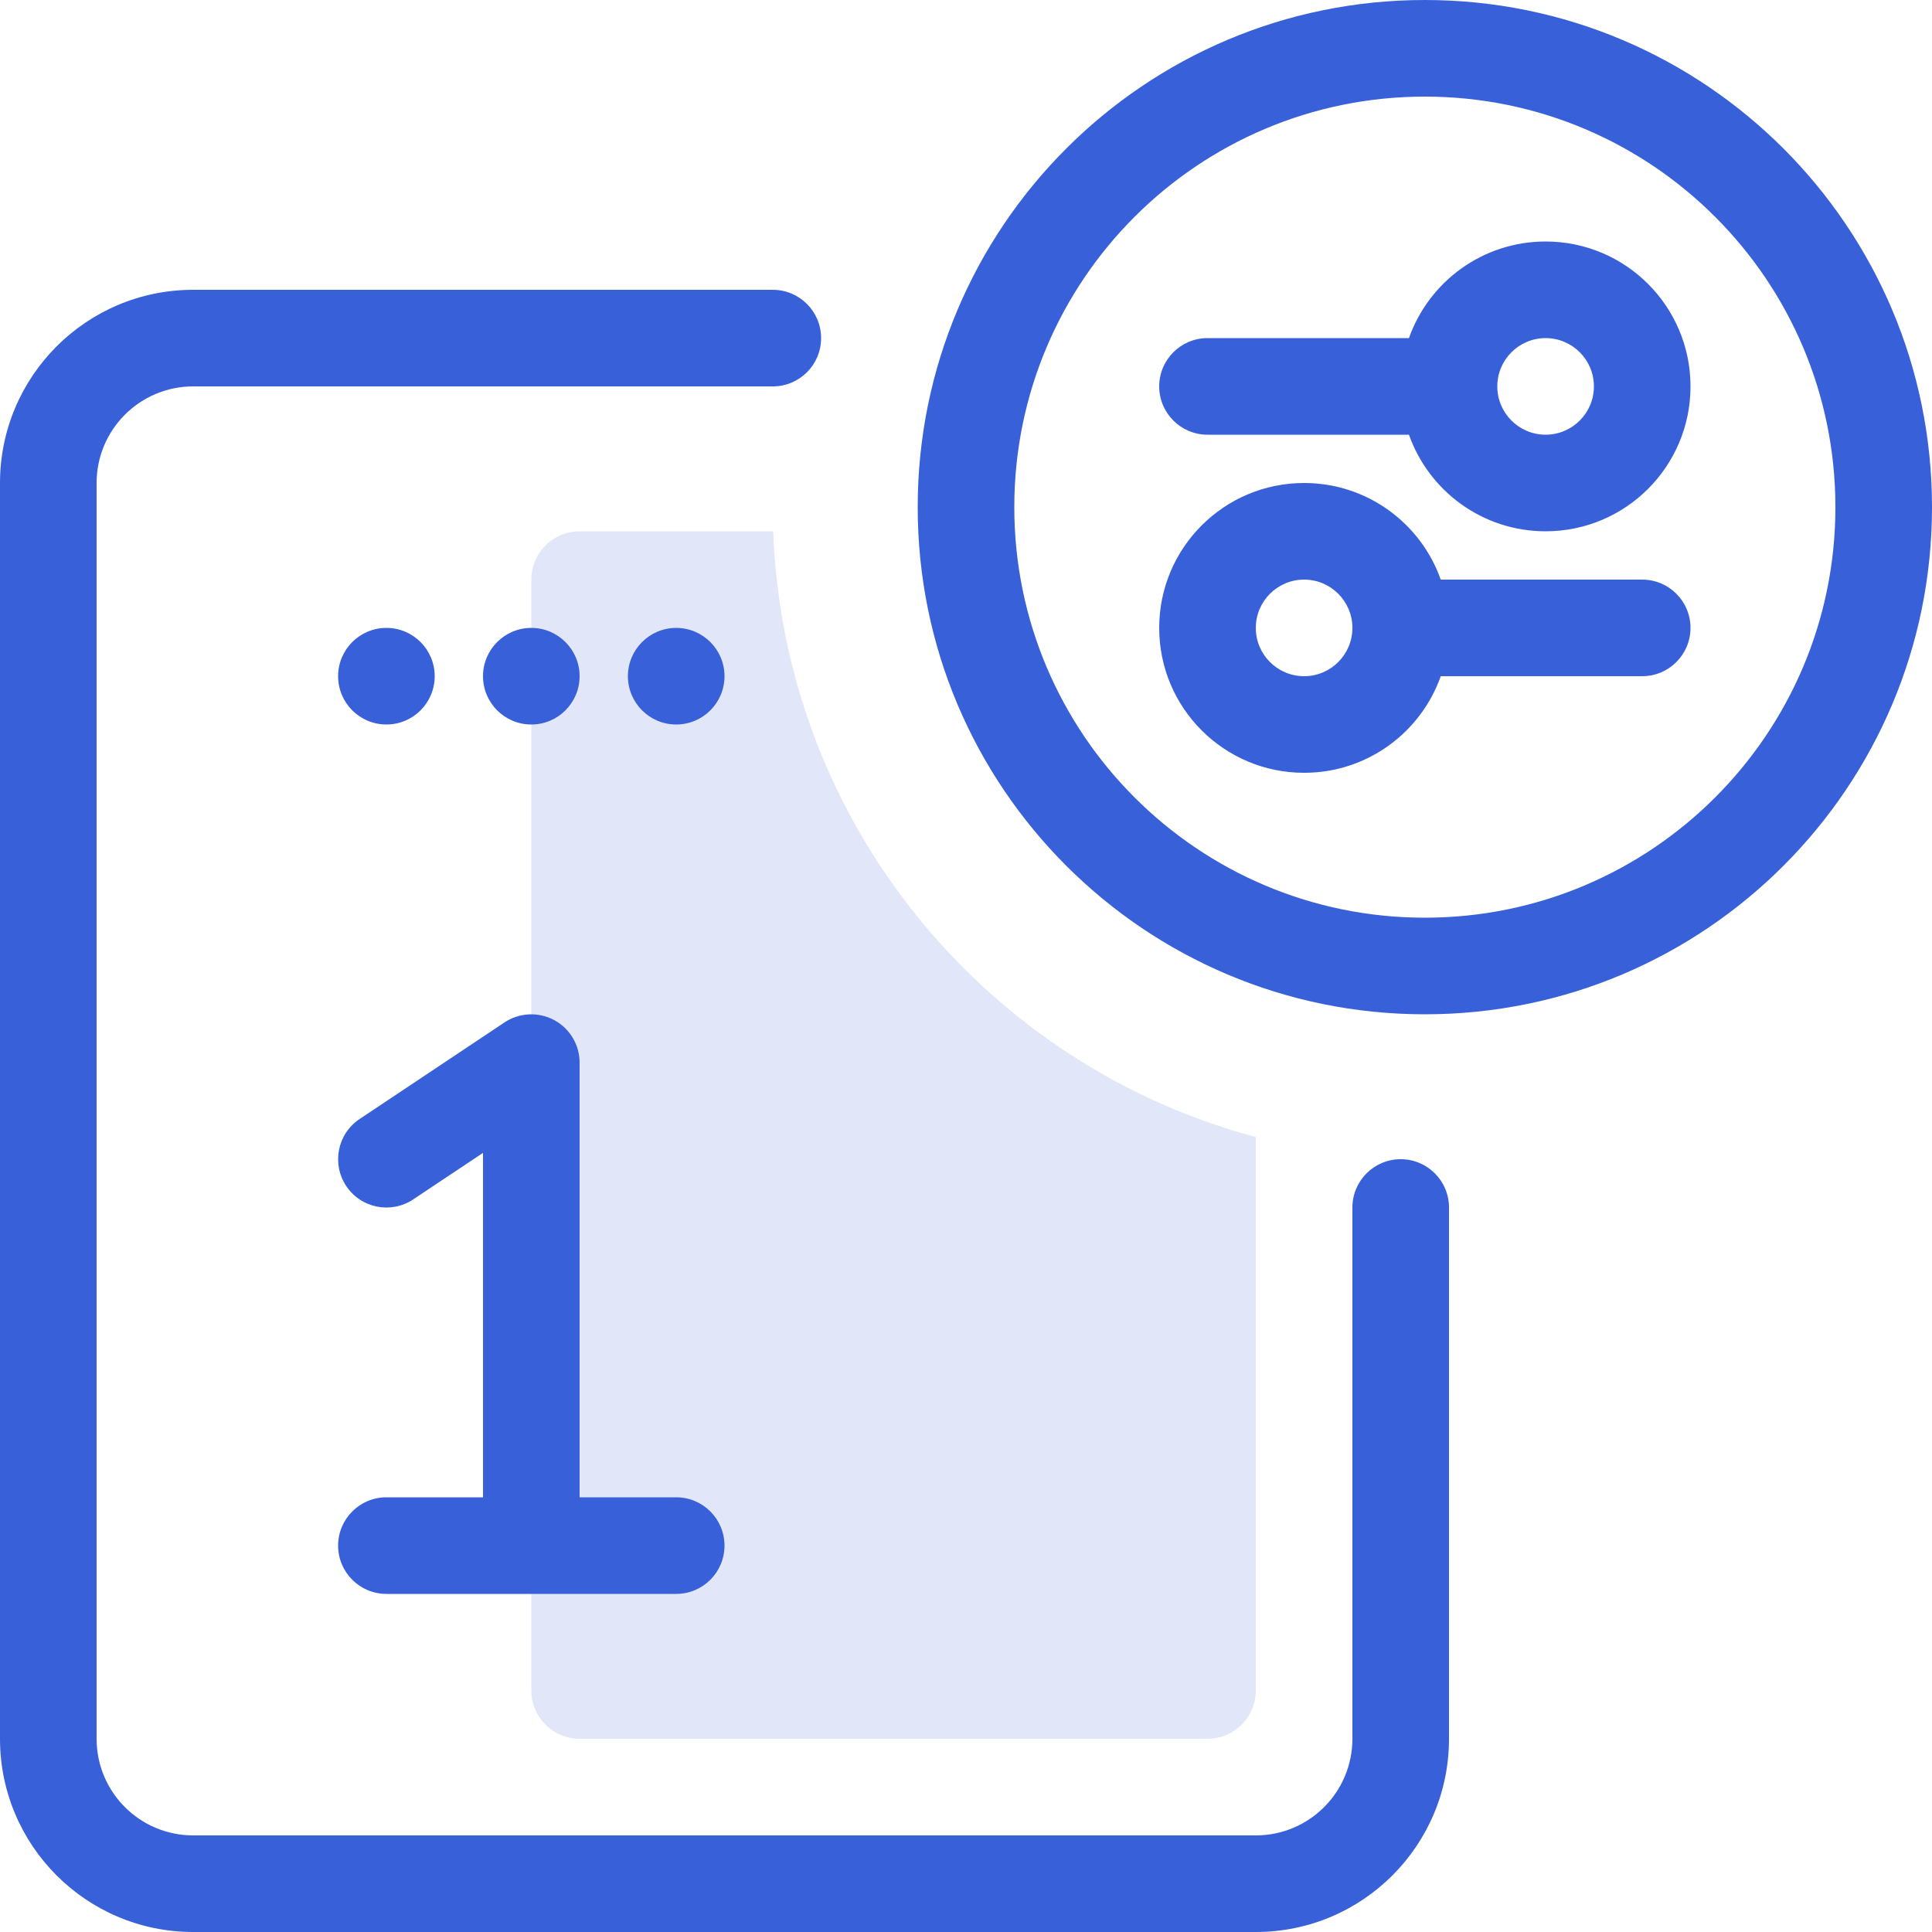
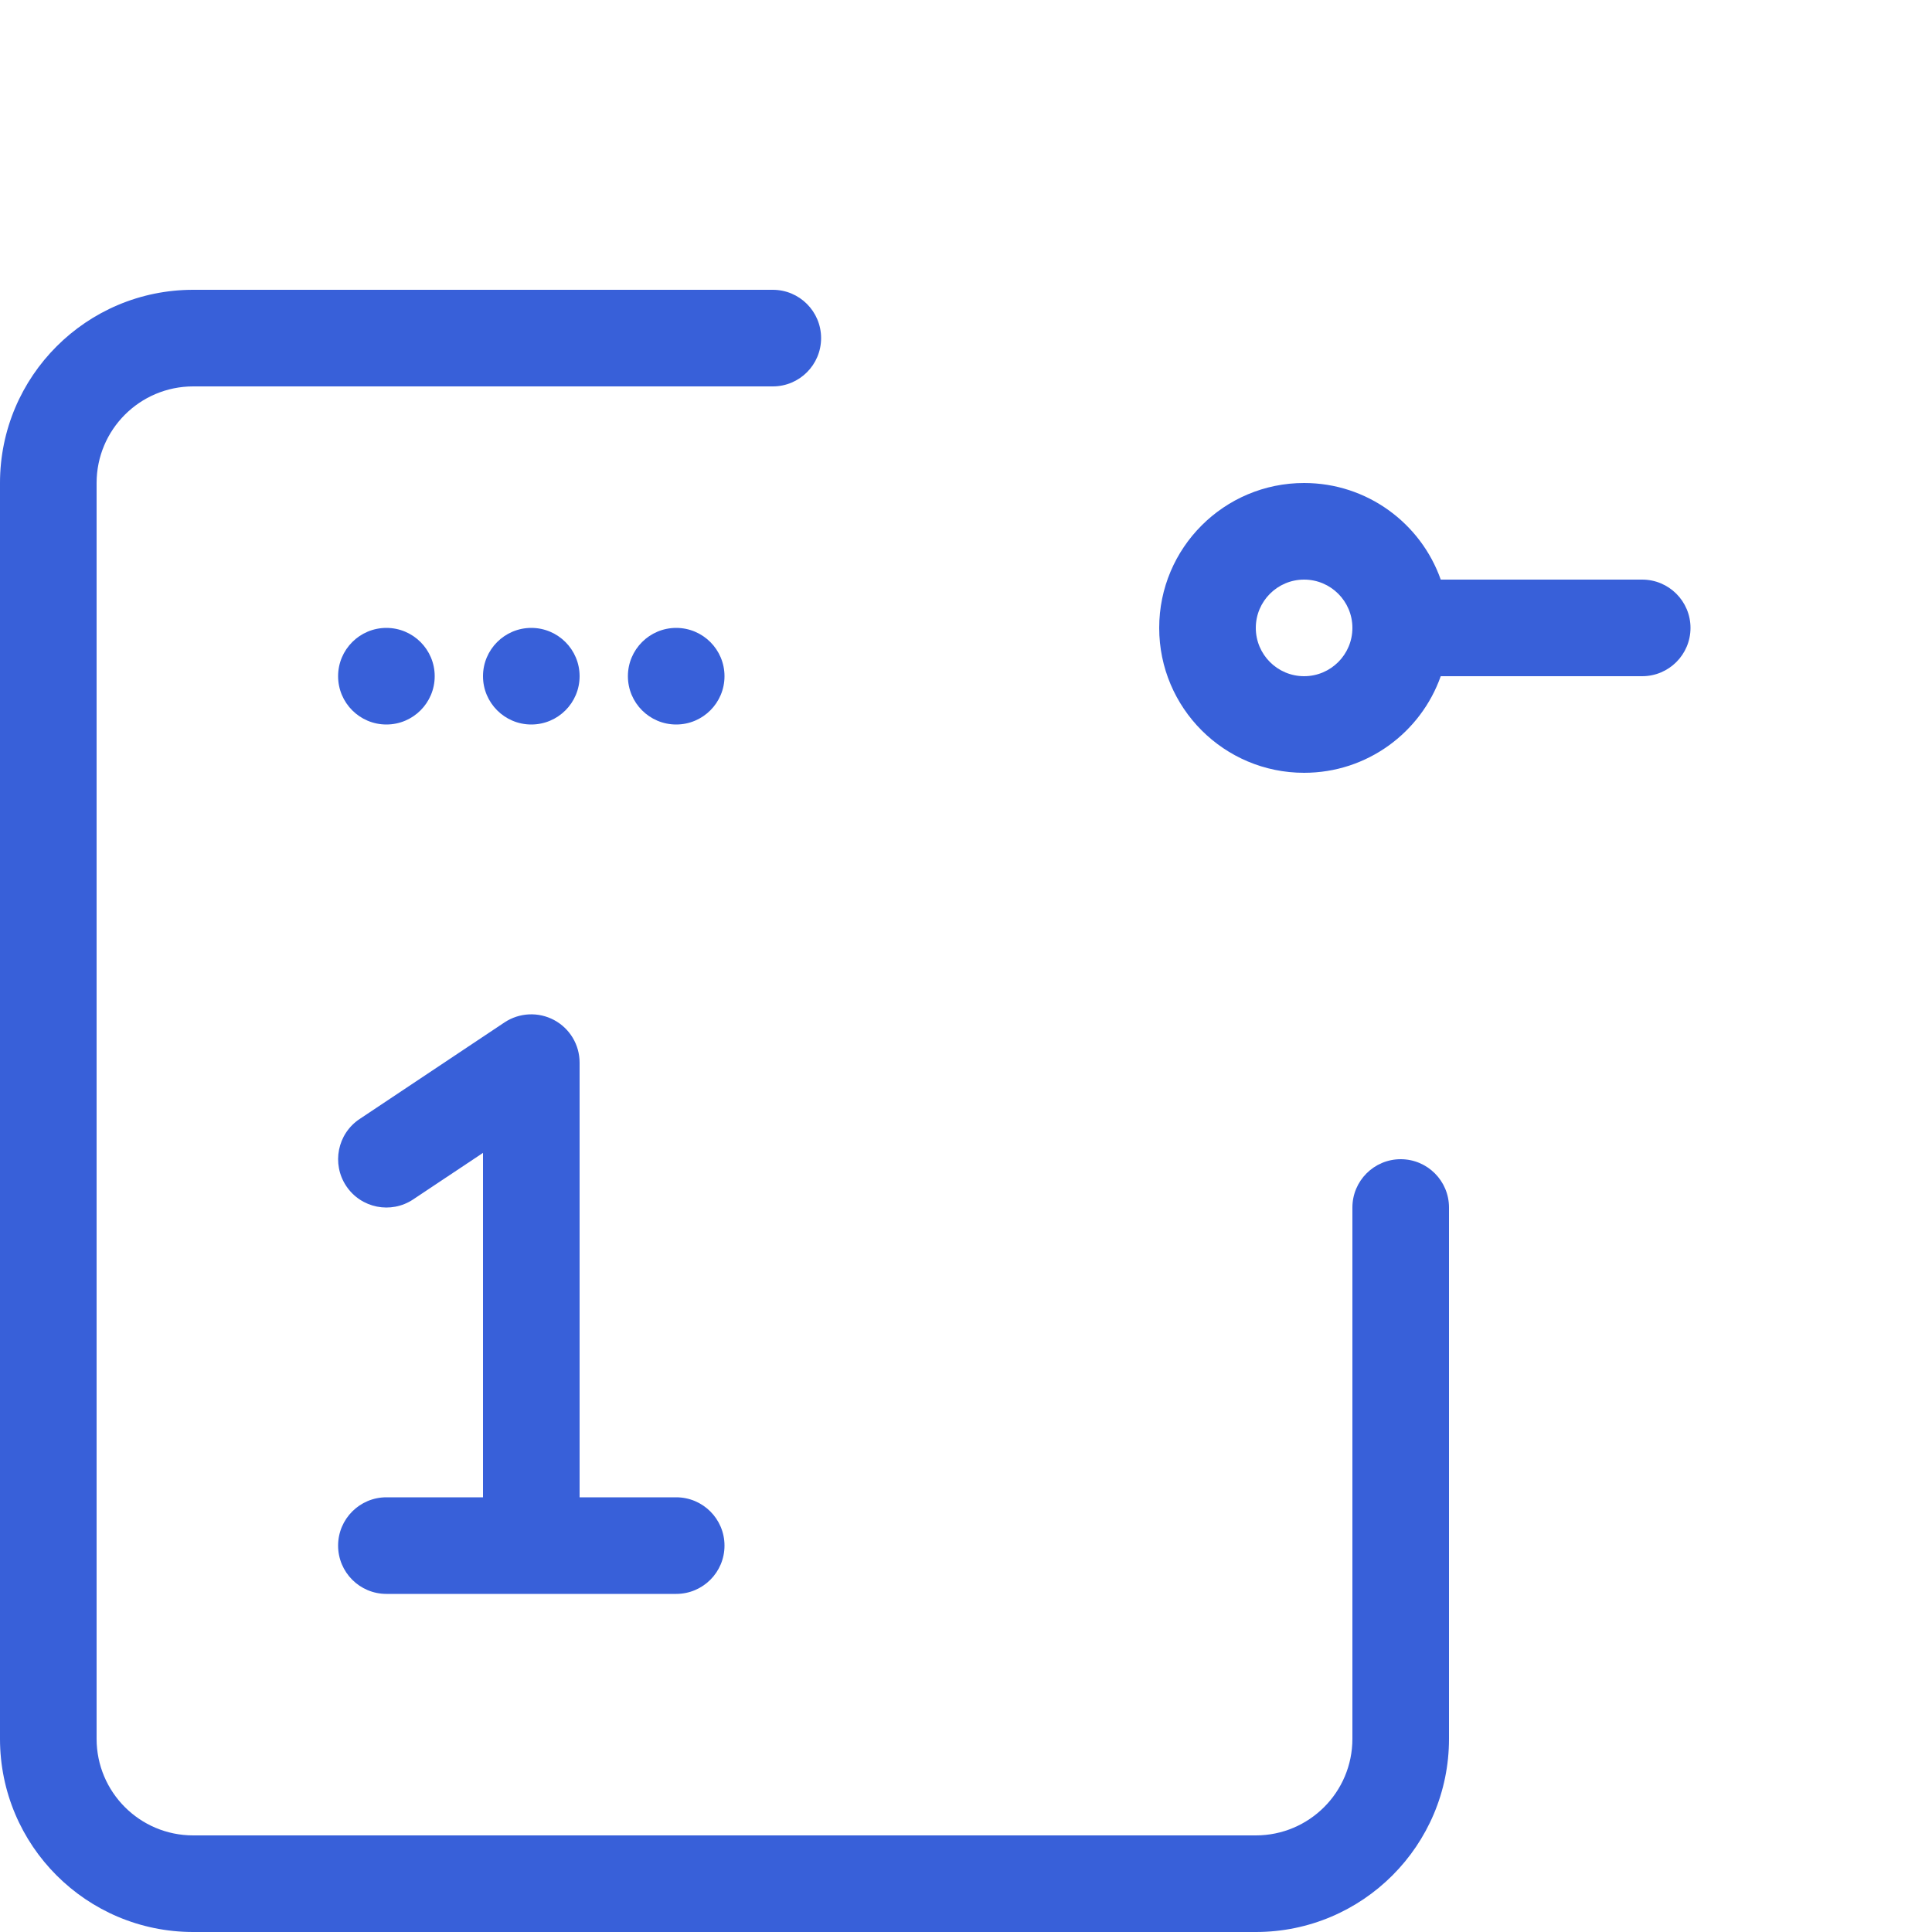
<svg xmlns="http://www.w3.org/2000/svg" width="40" height="40" viewBox="0 0 40 40" fill="none">
  <g clip-path="url(#clip0)">
-     <path fill-rule="evenodd" clip-rule="evenodd" d="M29.171 9C29.582 10.165 30.694 11 32 11C33.657 11 35 9.657 35 8C35 6.343 33.657 5 32 5C30.694 5 29.582 5.835 29.171 7H25C24.448 7 24 7.448 24 8C24 8.552 24.448 9 25 9H29.171ZM31 8C31 7.448 31.448 7 32 7C32.552 7 33 7.448 33 8C33 8.552 32.552 9 32 9C31.448 9 31 8.552 31 8Z" fill="#3860D9" />
    <path fill-rule="evenodd" clip-rule="evenodd" d="M27 10C28.306 10 29.418 10.835 29.829 12H34C34.552 12 35 12.448 35 13C35 13.552 34.552 14 34 14H29.829C29.418 15.165 28.306 16 27 16C25.343 16 24 14.657 24 13C24 11.343 25.343 10 27 10ZM27 12C27.552 12 28 12.448 28 13C28 13.552 27.552 14 27 14C26.448 14 26 13.552 26 13C26 12.448 26.448 12 27 12Z" fill="#3860D9" />
-     <path fill-rule="evenodd" clip-rule="evenodd" d="M19 10.5C19 4.701 23.701 -0 29.5 -0C35.299 -0 40 4.701 40 10.5C40 16.299 35.299 21 29.5 21C23.701 21 19 16.299 19 10.5ZM29.5 2C24.806 2 21 5.805 21 10.5C21 15.194 24.806 19 29.5 19C34.194 19 38 15.194 38 10.5C38 5.805 34.194 2 29.5 2Z" fill="#3860D9" />
    <path d="M2 10C2 8.896 2.895 8 4 8H16C16.552 8 17 7.553 17 7C17 6.448 16.552 6 16 6H4C1.791 6 0 7.791 0 10V36C0 38.209 1.791 40 4 40H26C28.209 40 30 38.209 30 36V25C30 24.448 29.552 24 29 24C28.448 24 28 24.448 28 25V36C28 37.105 27.105 38 26 38H4C2.895 38 2 37.105 2 36V10Z" fill="#3860D9" />
    <path d="M8 13C8.552 13 9 13.448 9 14C9 14.552 8.552 15 8 15C7.448 15 7 14.552 7 14C7 13.448 7.448 13 8 13Z" fill="#3860D9" />
    <path d="M12 14C12 13.448 11.552 13 11 13C10.448 13 10 13.448 10 14C10 14.552 10.448 15 11 15C11.552 15 12 14.552 12 14Z" fill="#3860D9" />
    <path d="M15 14C15 13.448 14.552 13 14 13C13.448 13 13 13.448 13 14C13 14.552 13.448 15 14 15C14.552 15 15 14.552 15 14Z" fill="#3860D9" />
    <path d="M12 22C12 21.631 11.797 21.293 11.472 21.119C11.147 20.945 10.752 20.964 10.445 21.168L7.445 23.168C6.986 23.474 6.862 24.095 7.168 24.555C7.474 25.015 8.095 25.139 8.555 24.832L10 23.869V31H8C7.448 31 7 31.448 7 32C7 32.553 7.448 33 8 33H14C14.552 33 15 32.553 15 32C15 31.448 14.552 31 14 31H12V22Z" fill="#3860D9" />
-     <path opacity="0.15" d="M26 23.542C20.395 22.041 16.228 17.024 16.009 11H12C11.448 11 11 11.448 11 12V35C11 35.552 11.448 36 12 36H25C25.552 36 26 35.552 26 35V23.542Z" fill="#3860D9" />
  </g>
  <defs>
    <clipPath id="clip0">
      <rect width="40" height="40" fill="white" transform="translate(0 0)" />
    </clipPath>
  </defs>
</svg>